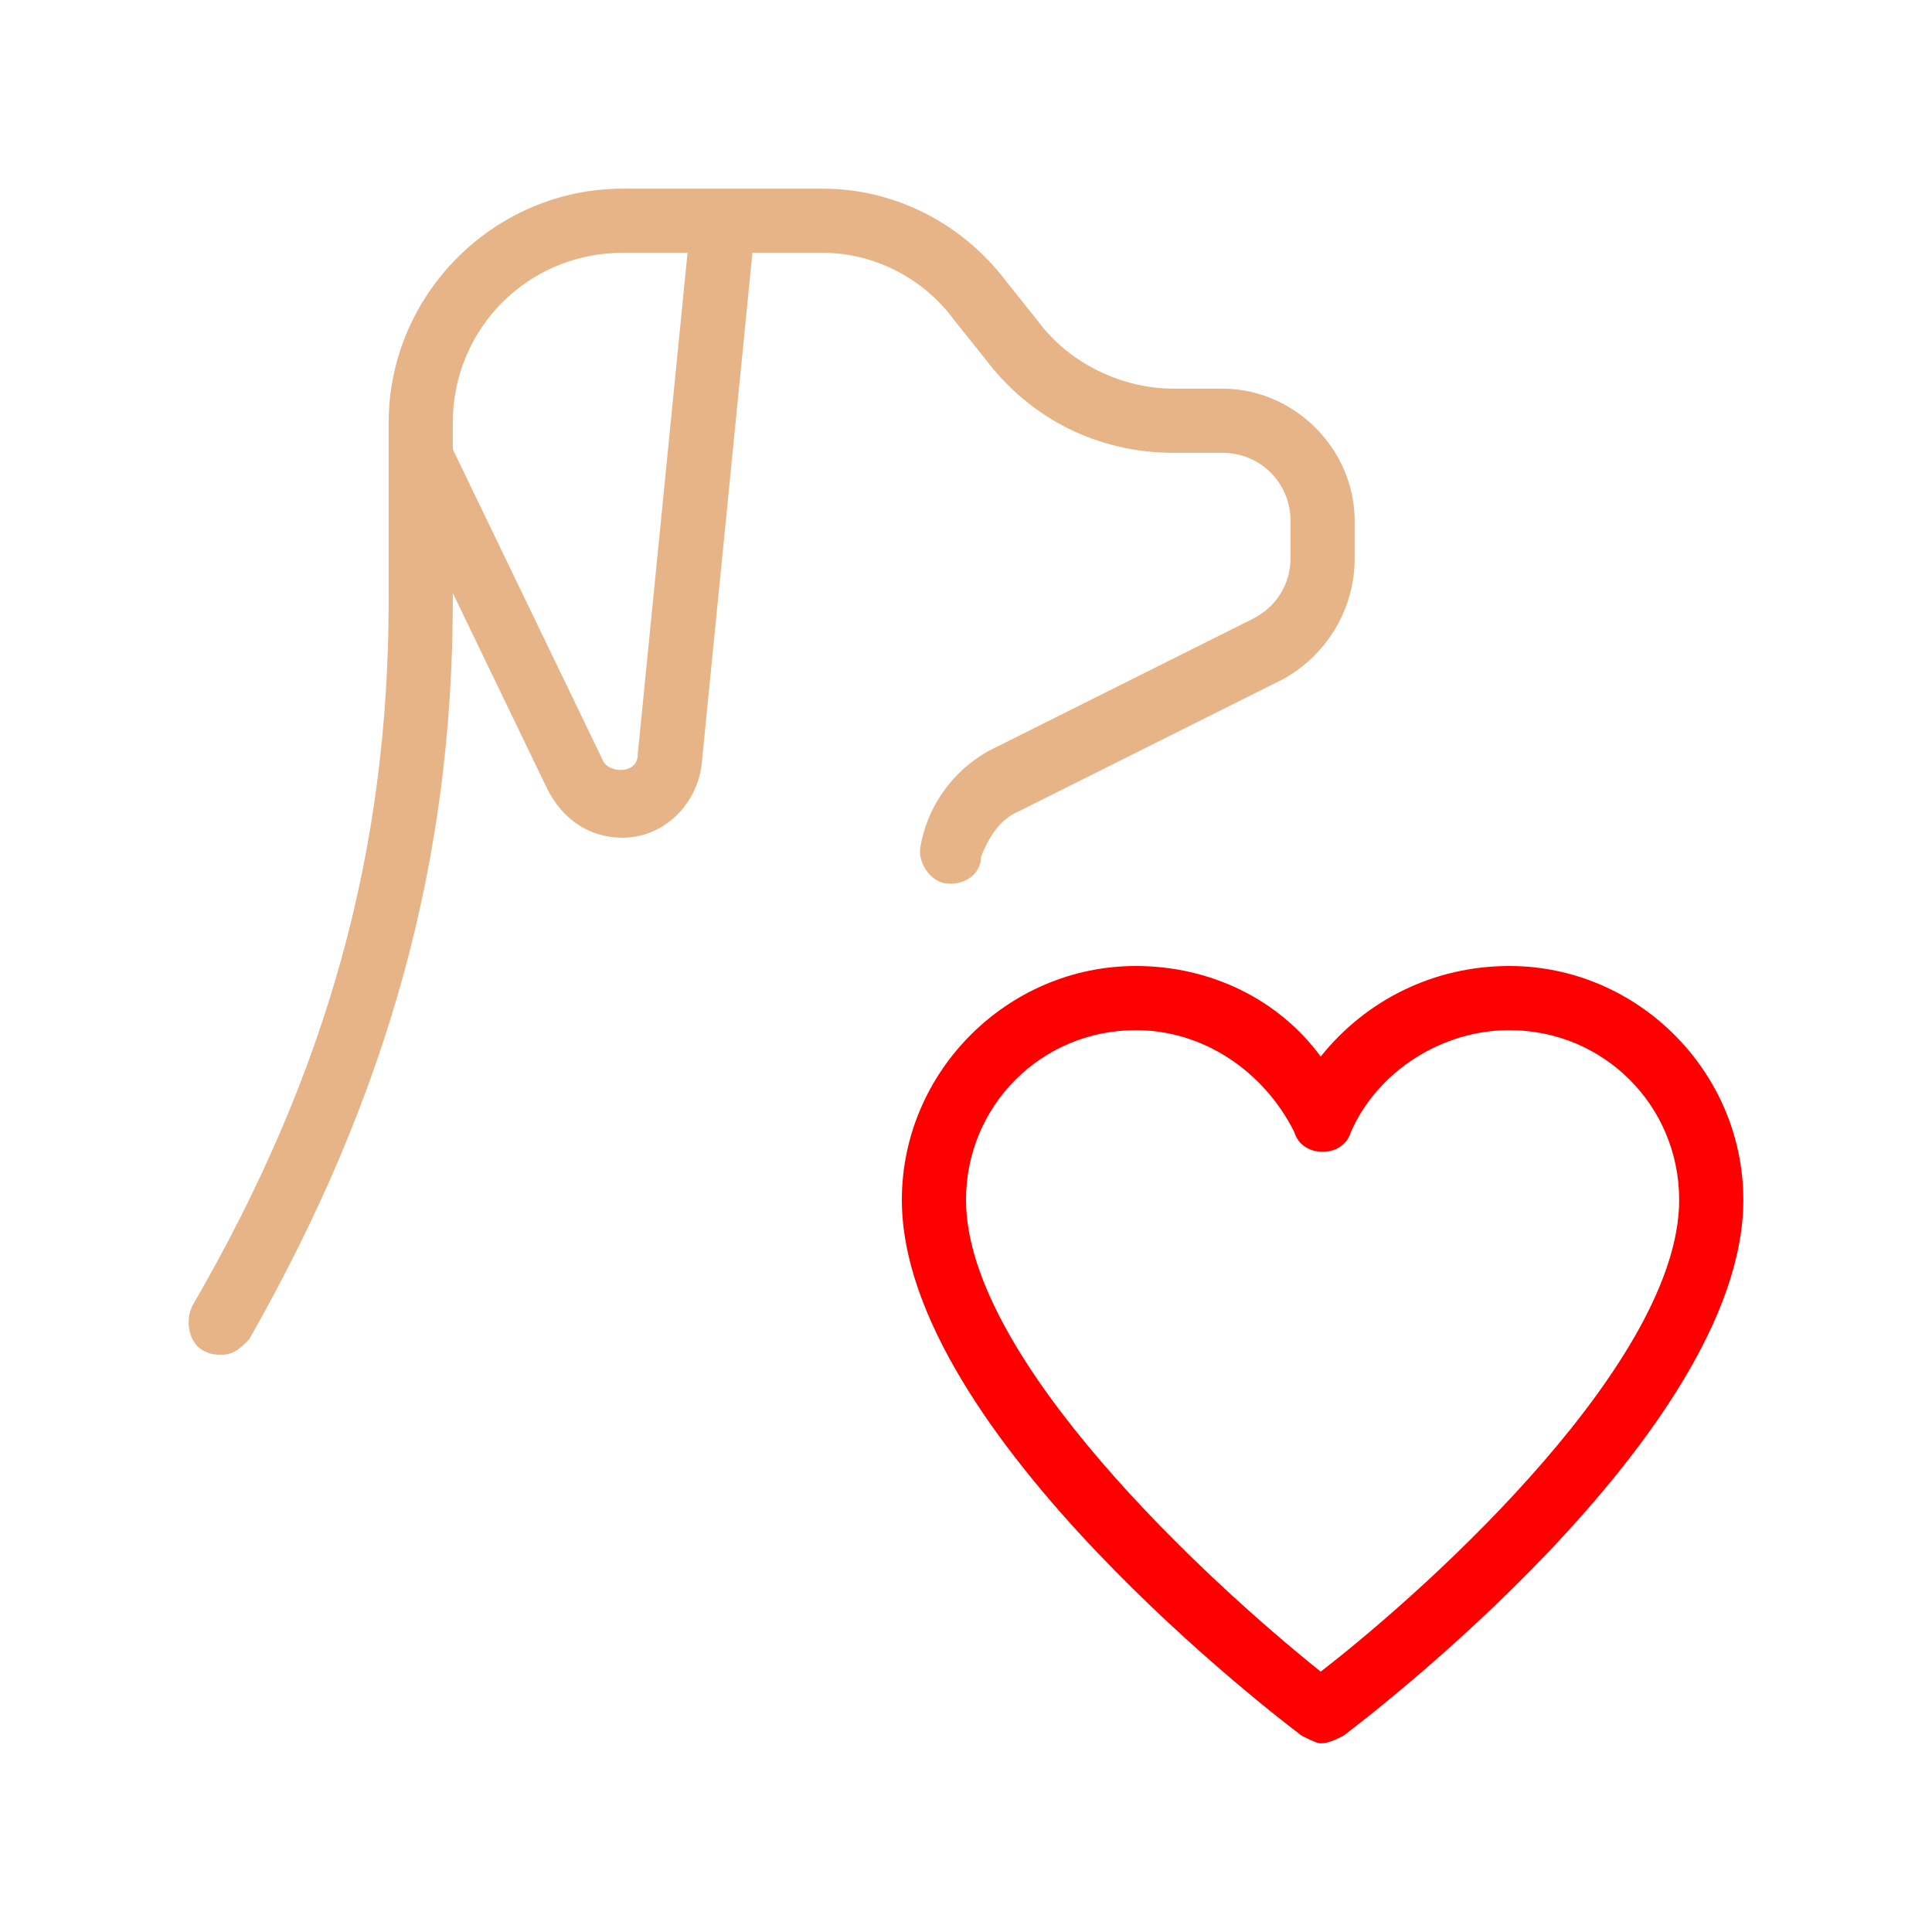
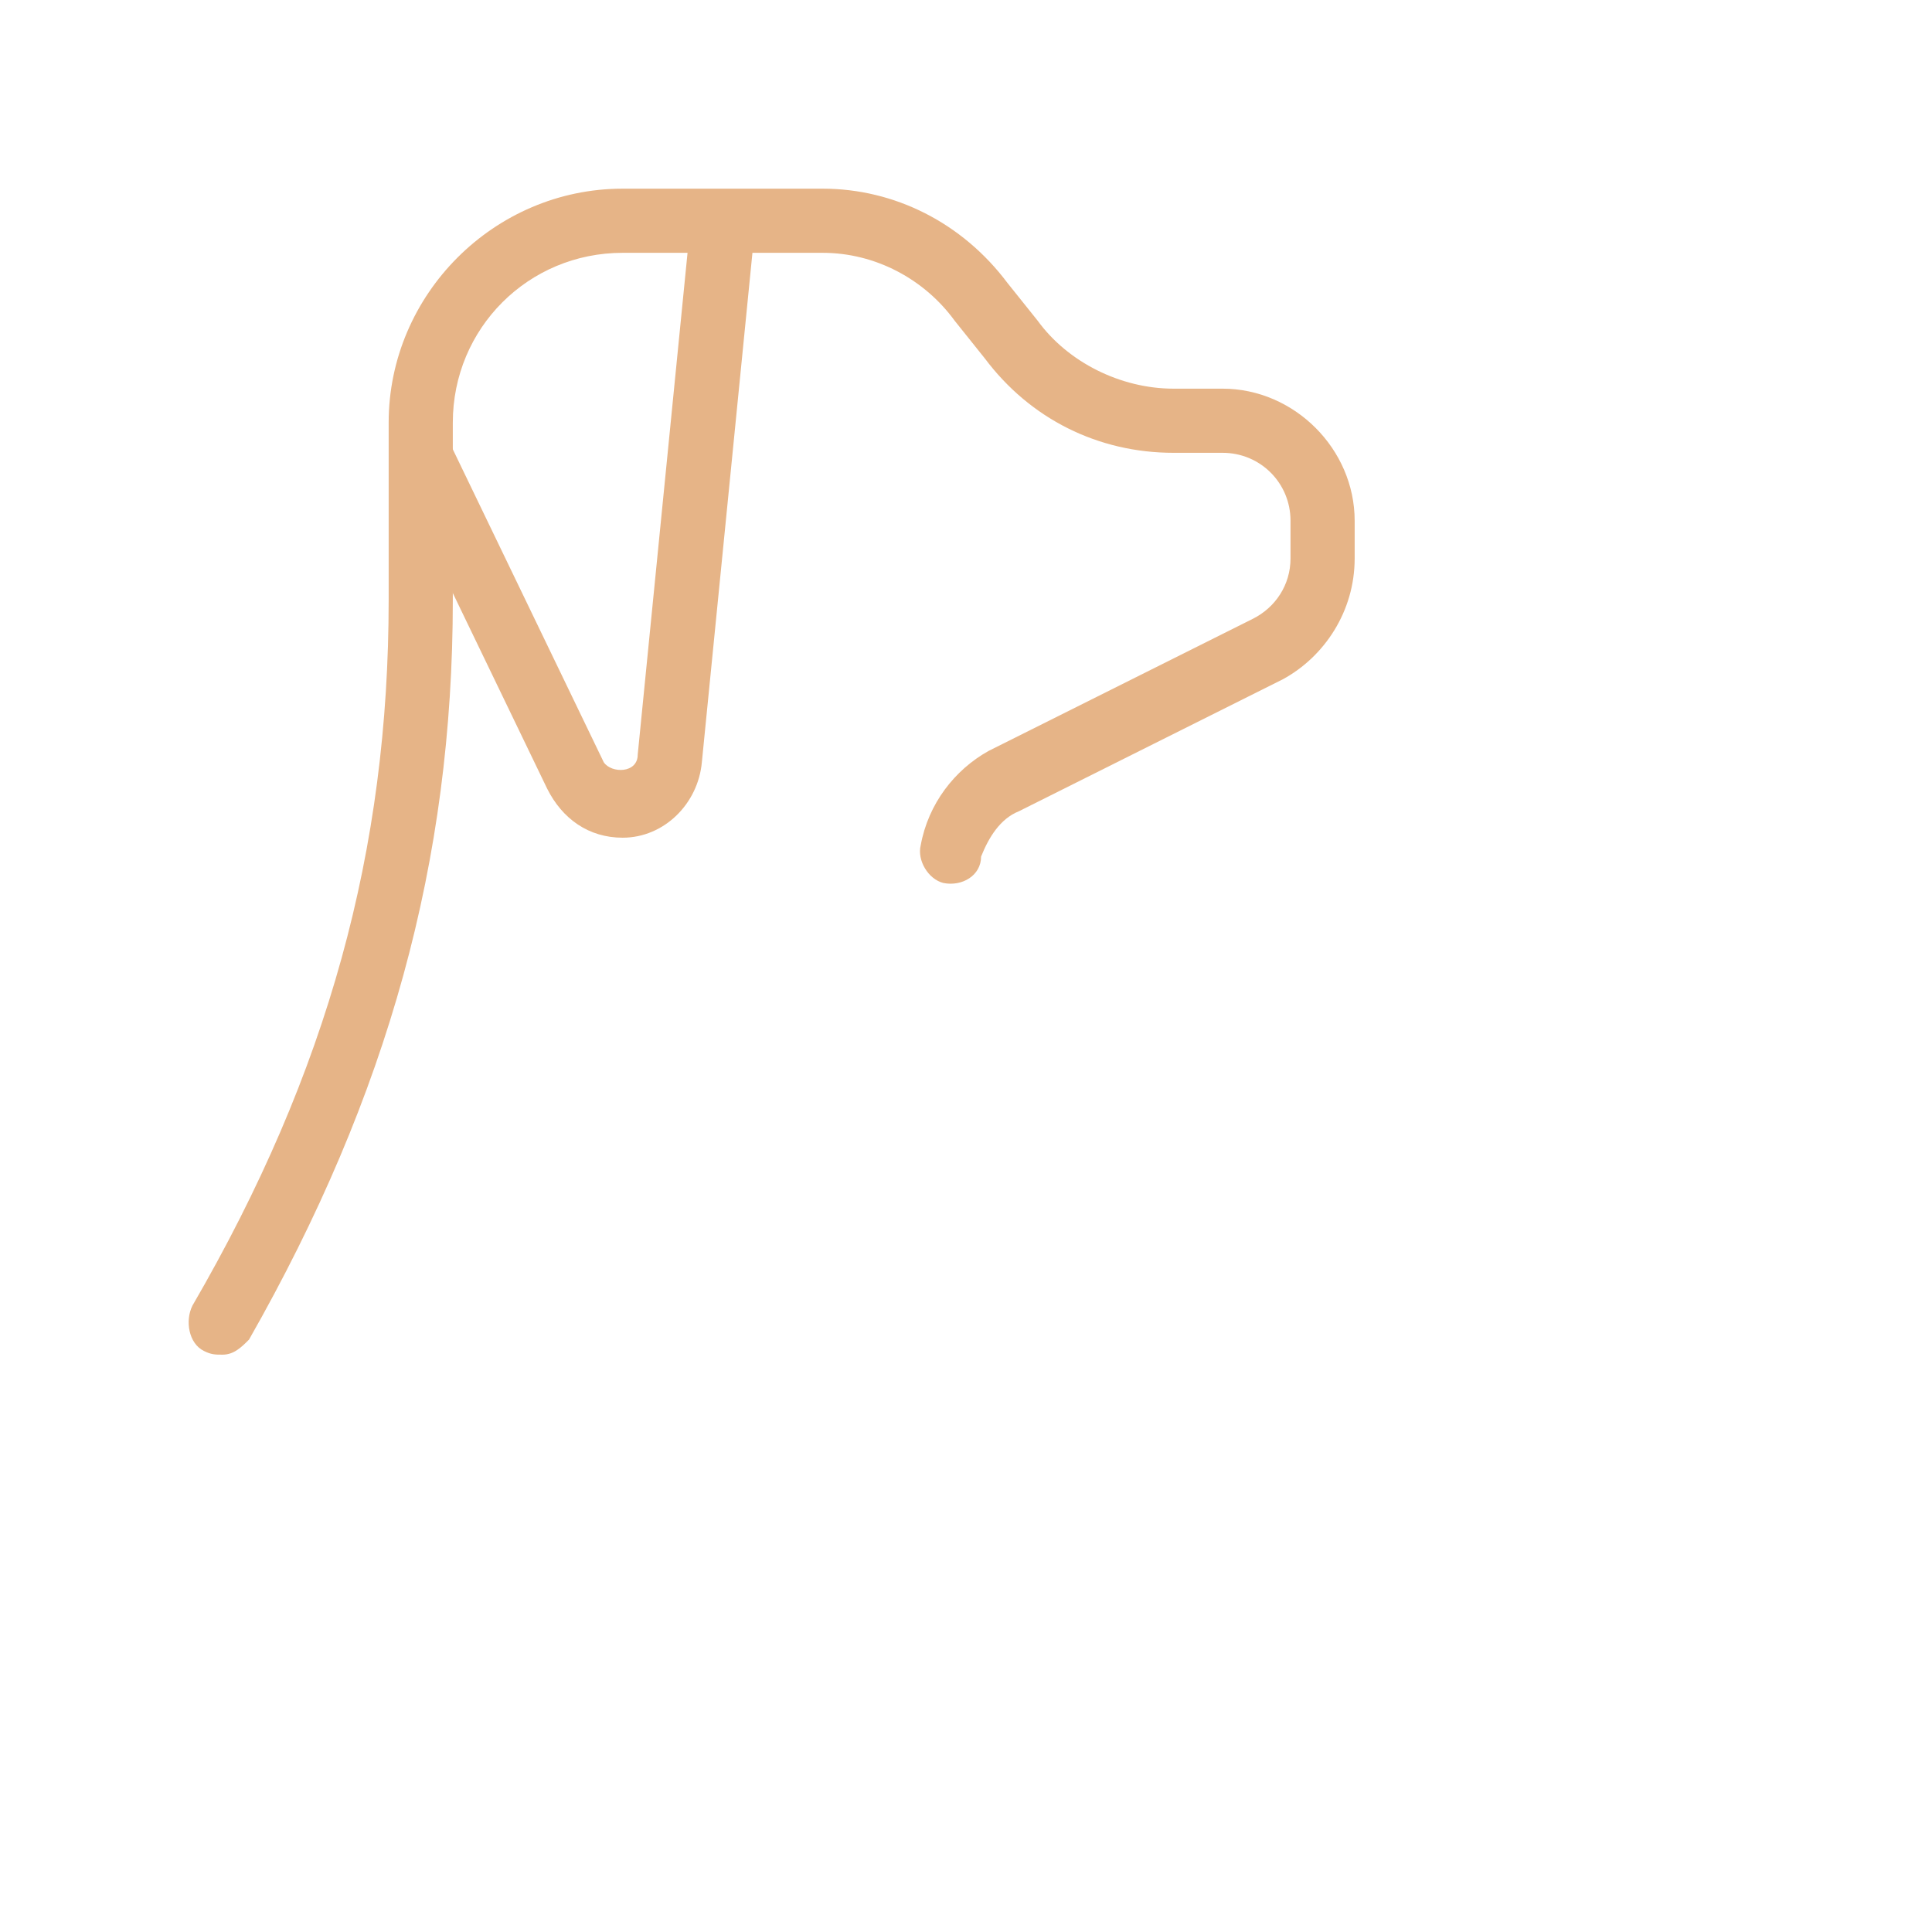
<svg xmlns="http://www.w3.org/2000/svg" xml:space="preserve" width="512px" height="512px" version="1.1" style="shape-rendering:geometricPrecision; text-rendering:geometricPrecision; image-rendering:optimizeQuality; fill-rule:evenodd; clip-rule:evenodd" viewBox="0 0 512 512">
  <defs>
    <style type="text/css">
   
    .fil0 {fill:#E6B487}
    .fil1 {fill:red}
   
  </style>
  </defs>
  <g id="Warstwa_x0020_1">
    <path class="fil0" d="M59 359c-2,0 -3,0 -5,-1 -4,-2 -5,-8 -3,-12 36,-62 52,-121 52,-187l0 -47c0,-34 28,-62 62,-62l53 0c19,0 37,9 49,25l8 10c8,11 22,18 36,18l13 0c19,0 35,16 35,35l0 10c0,14 -8,26 -19,32l-70 35c-5,2 -8,7 -10,12 0,5 -5,8 -10,7 -4,-1 -7,-6 -6,-10 2,-11 9,-20 18,-25l70 -35c6,-3 10,-9 10,-16l0 -10c0,-10 -8,-18 -18,-18l-13 0c-20,0 -38,-9 -50,-25l-8 -10c-8,-11 -21,-18 -35,-18l-53 0c-25,0 -45,20 -45,45l0 47c0,69 -17,131 -54,196 -2,2 -4,4 -7,4l0 0z" />
    <path class="fil0" d="M165 222c-9,0 -16,-5 -20,-13l-41 -85c-2,-4 0,-9 4,-12 4,-2 9,0 11,5l41 85c2,3 9,3 9,-2l14 -141c0,-5 4,-8 9,-8 5,1 8,5 8,10l-14 141c-1,11 -10,20 -21,20z" />
-     <path class="fil1" d="M350 462c-1,0 -3,-1 -5,-2 -4,-3 -106,-80 -106,-142 0,-34 28,-62 62,-62 20,0 38,9 49,24 12,-15 30,-24 50,-24 34,0 62,28 62,62 0,62 -102,139 -106,142 -2,1 -4,2 -6,2zm-49 -189c-25,0 -45,20 -45,45 0,42 64,101 94,125 31,-24 95,-83 95,-125 0,-25 -20,-45 -45,-45 -18,0 -35,11 -42,27 -2,7 -13,7 -15,0 -8,-16 -24,-27 -42,-27l0 0z" />
  </g>
</svg>